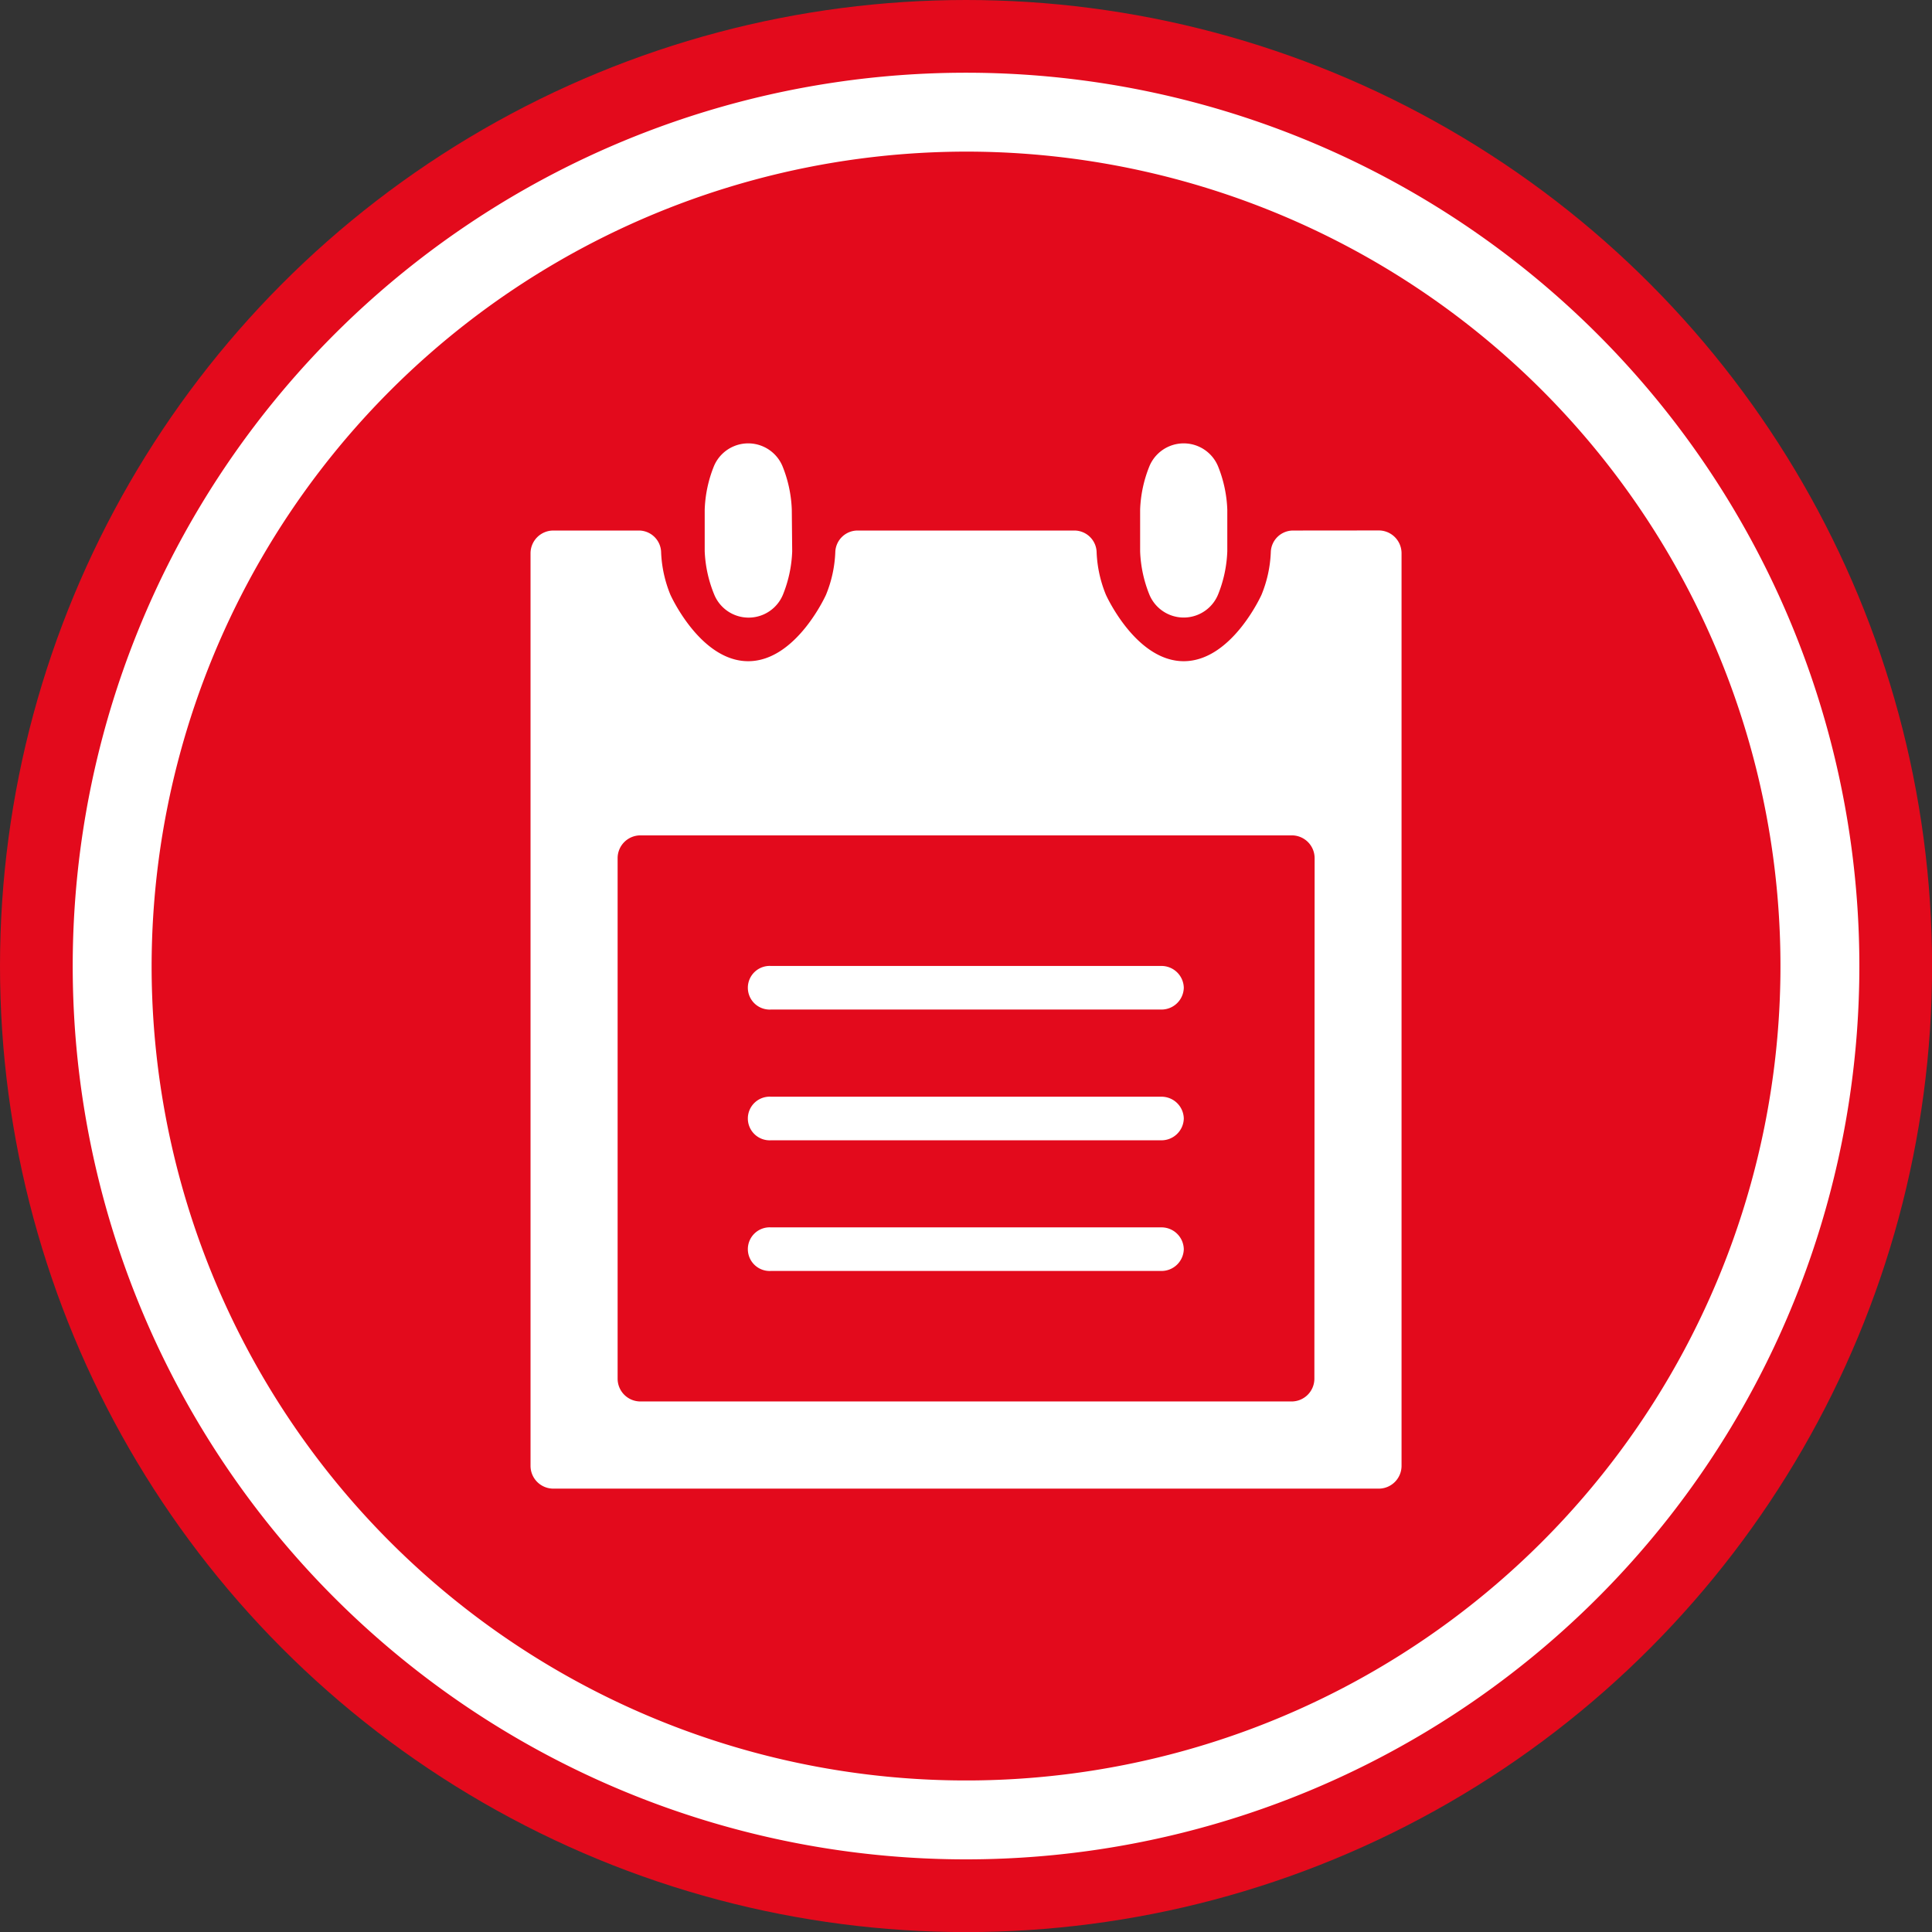
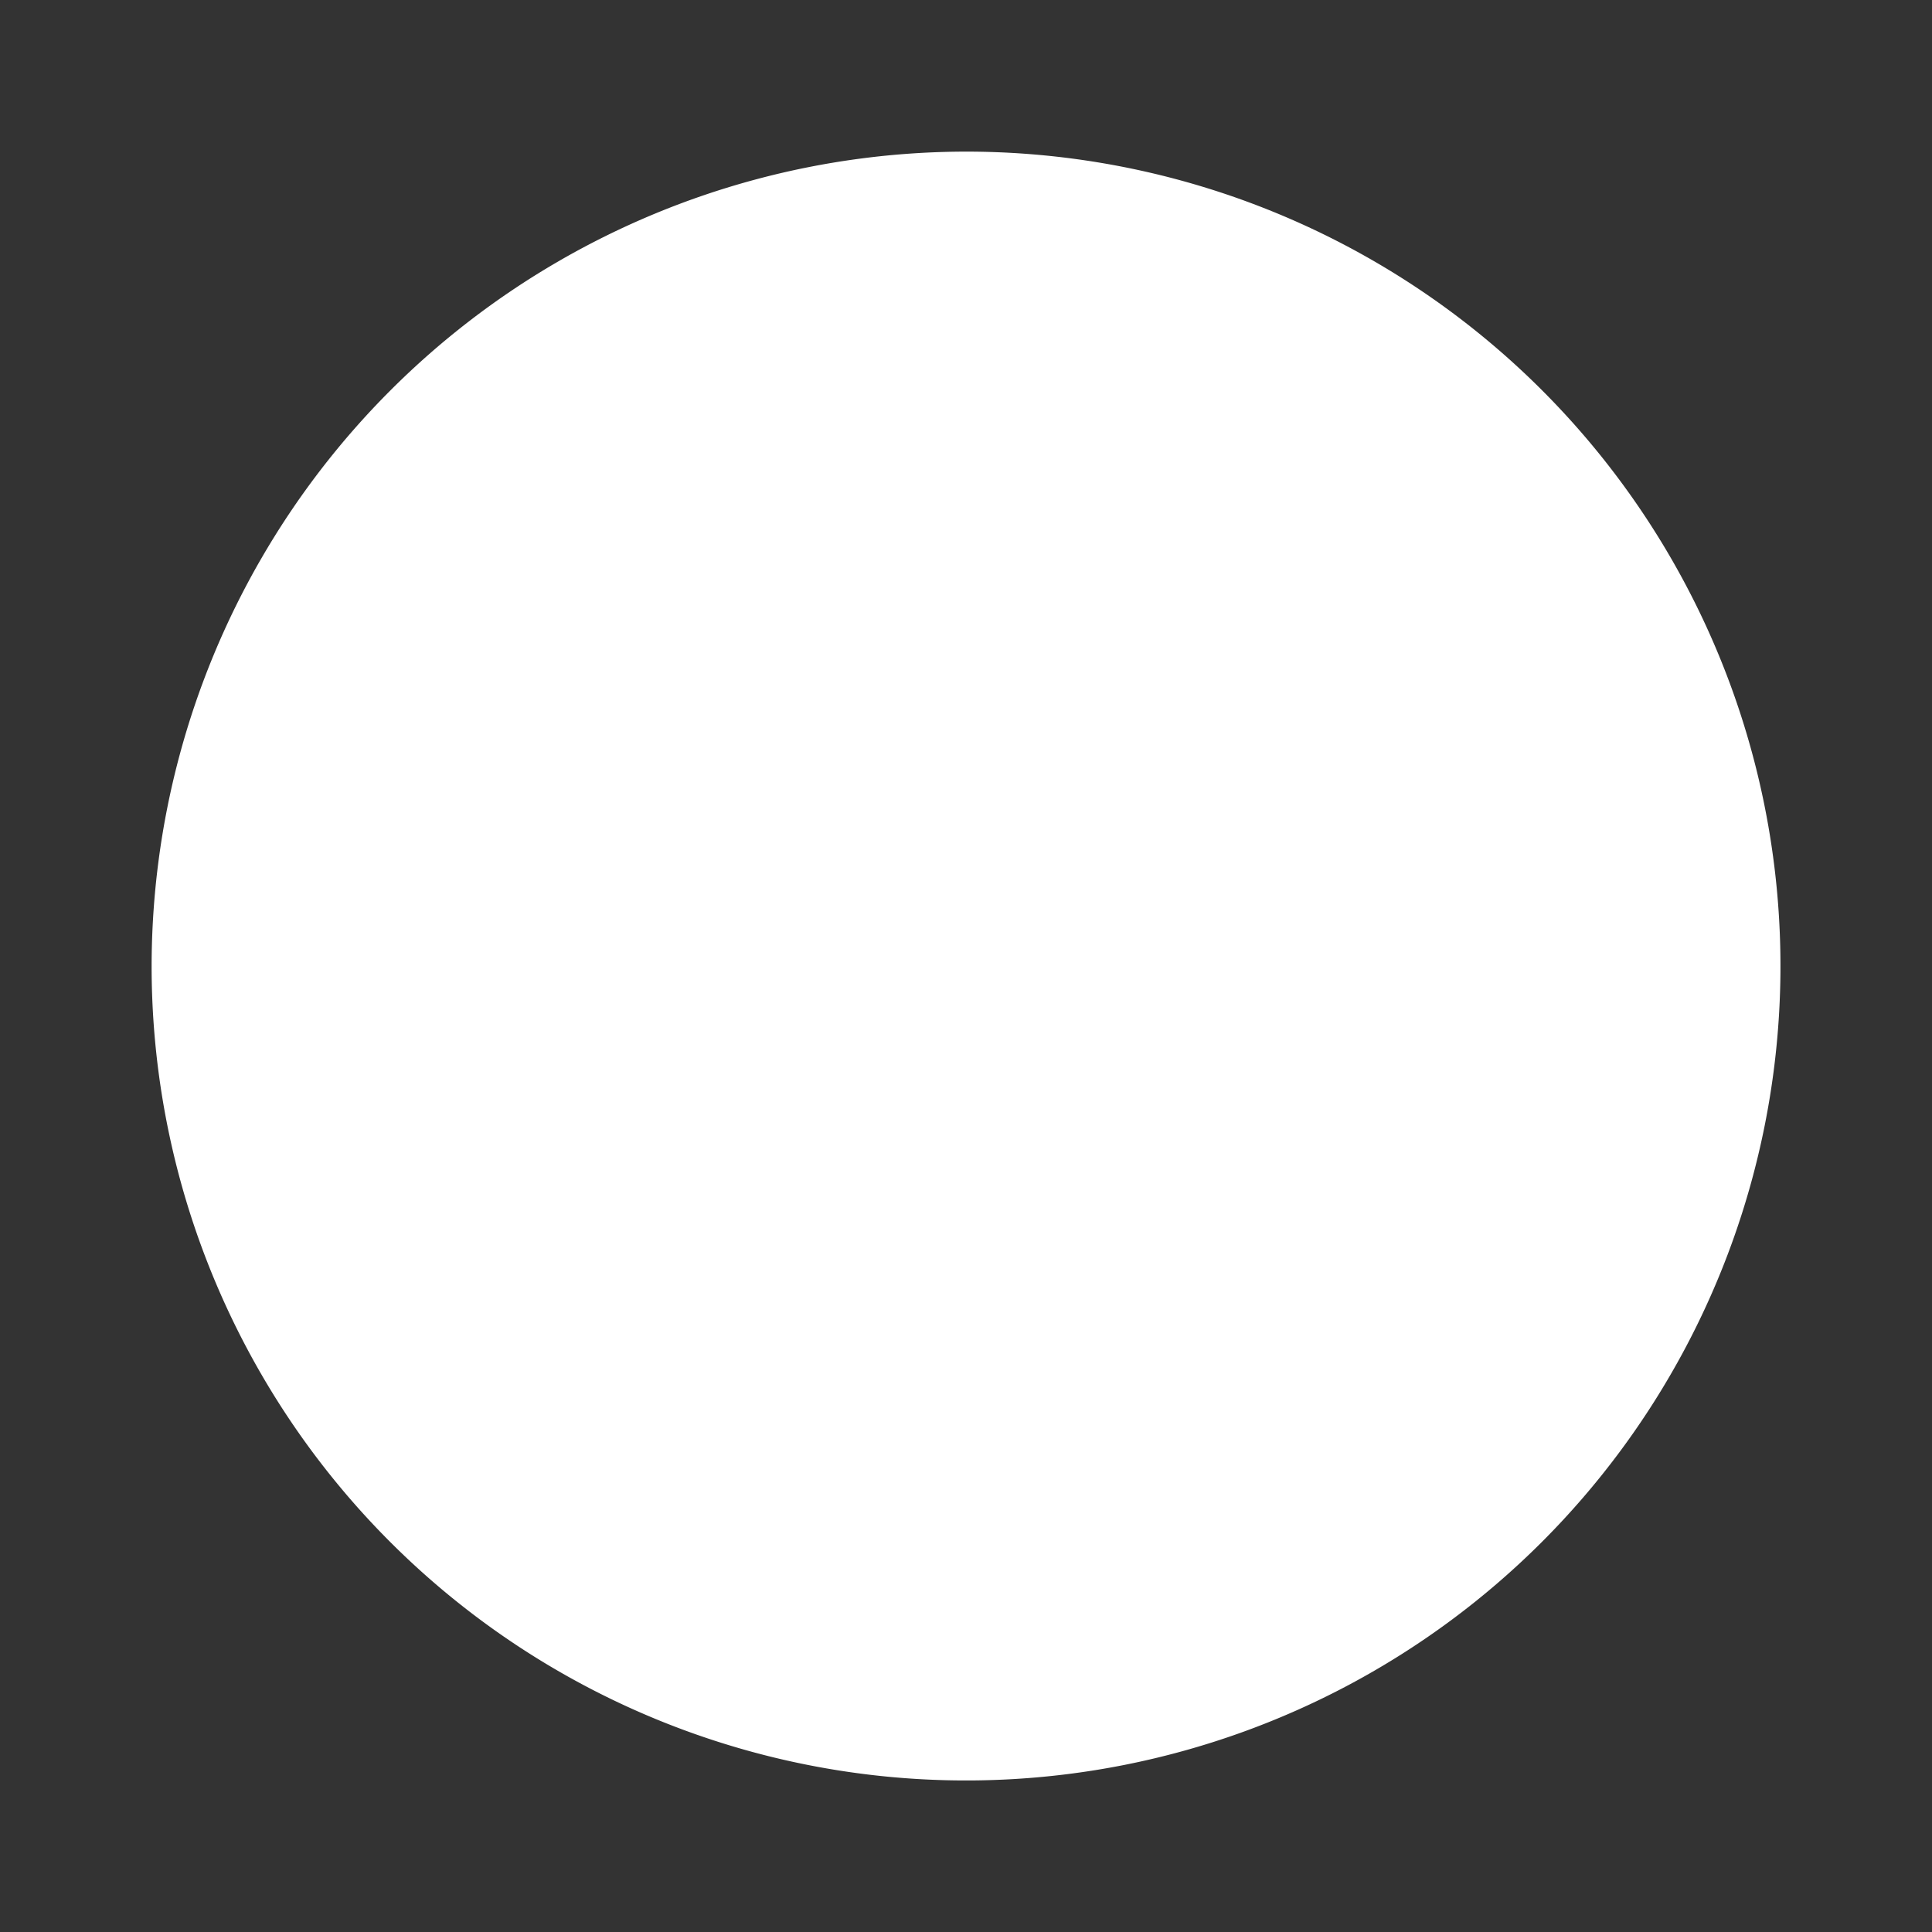
<svg xmlns="http://www.w3.org/2000/svg" viewBox="0 0 240.71 240.71">
  <rect x="0" y="0" width="240.71" height="240.71" fill="#333333" stroke="none" />
  <defs>
    <style>.cls-1{fill:#e30a1c;}.cls-2{fill:#fff;}</style>
  </defs>
  <title>Element 57</title>
  <g id="Ebene_2" data-name="Ebene 2">
    <g id="Ebene_1-2" data-name="Ebene 1">
-       <circle class="cls-1" cx="120.36" cy="120.36" r="120.36" />
-       <path class="cls-2" d="M120.36,18.89A101.47,101.47,0,1,1,18.89,120.36,101.58,101.58,0,0,1,120.36,18.89Zm0-9.83a111.3,111.3,0,1,0,111.3,111.3A111.3,111.3,0,0,0,120.36,9.06Z" />
-       <path class="cls-2" d="M147.49,123.07a2.78,2.78,0,0,1-2.83,2.71H96.06a2.72,2.72,0,1,1,0-5.43h48.59A2.78,2.78,0,0,1,147.49,123.07Zm0,16.28a2.78,2.78,0,0,0-2.83-2.71H96.06a2.72,2.72,0,1,0,0,5.43h48.59A2.78,2.78,0,0,0,147.49,139.35Zm0,16.28a2.78,2.78,0,0,0-2.83-2.71H96.06a2.72,2.72,0,1,0,0,5.43h48.59A2.78,2.78,0,0,0,147.49,155.63Zm24.3-89.54a2.84,2.84,0,0,1,2.83,2.83V182.64a2.84,2.84,0,0,1-2.83,2.83H68.93a2.84,2.84,0,0,1-2.83-2.83V68.93a2.84,2.84,0,0,1,2.83-2.83H79.54a2.78,2.78,0,0,1,2.83,2.71,15.49,15.49,0,0,0,1.16,5.3s3.71,8.27,9.69,8.27,9.69-8.27,9.69-8.27a15.49,15.49,0,0,0,1.16-5.3,2.78,2.78,0,0,1,2.83-2.71H133.8a2.78,2.78,0,0,1,2.83,2.71,15.49,15.49,0,0,0,1.16,5.3s3.71,8.27,9.69,8.27,9.69-8.27,9.69-8.27a15.49,15.49,0,0,0,1.16-5.3,2.78,2.78,0,0,1,2.83-2.71Zm-8,40.82a2.84,2.84,0,0,0-2.83-2.83H79.78a2.84,2.84,0,0,0-2.83,2.83v64.87a2.84,2.84,0,0,0,2.83,2.83h81.15a2.84,2.84,0,0,0,2.83-2.83ZM98.65,63.5a15.87,15.87,0,0,0-1.16-5.42,4.63,4.63,0,0,0-8.54,0A15.87,15.87,0,0,0,87.8,63.5v5.18A15.87,15.87,0,0,0,89,74.11a4.63,4.63,0,0,0,8.54,0,15.87,15.87,0,0,0,1.16-5.42Zm54.26,0a15.87,15.87,0,0,0-1.16-5.42,4.63,4.63,0,0,0-8.54,0,15.87,15.87,0,0,0-1.16,5.42v5.18a15.87,15.87,0,0,0,1.16,5.42,4.63,4.63,0,0,0,8.54,0,15.87,15.87,0,0,0,1.16-5.42Z" />
+       <path class="cls-2" d="M120.36,18.89A101.47,101.47,0,1,1,18.89,120.36,101.58,101.58,0,0,1,120.36,18.89Zm0-9.83A111.3,111.3,0,0,0,120.36,9.06Z" />
    </g>
  </g>
</svg>